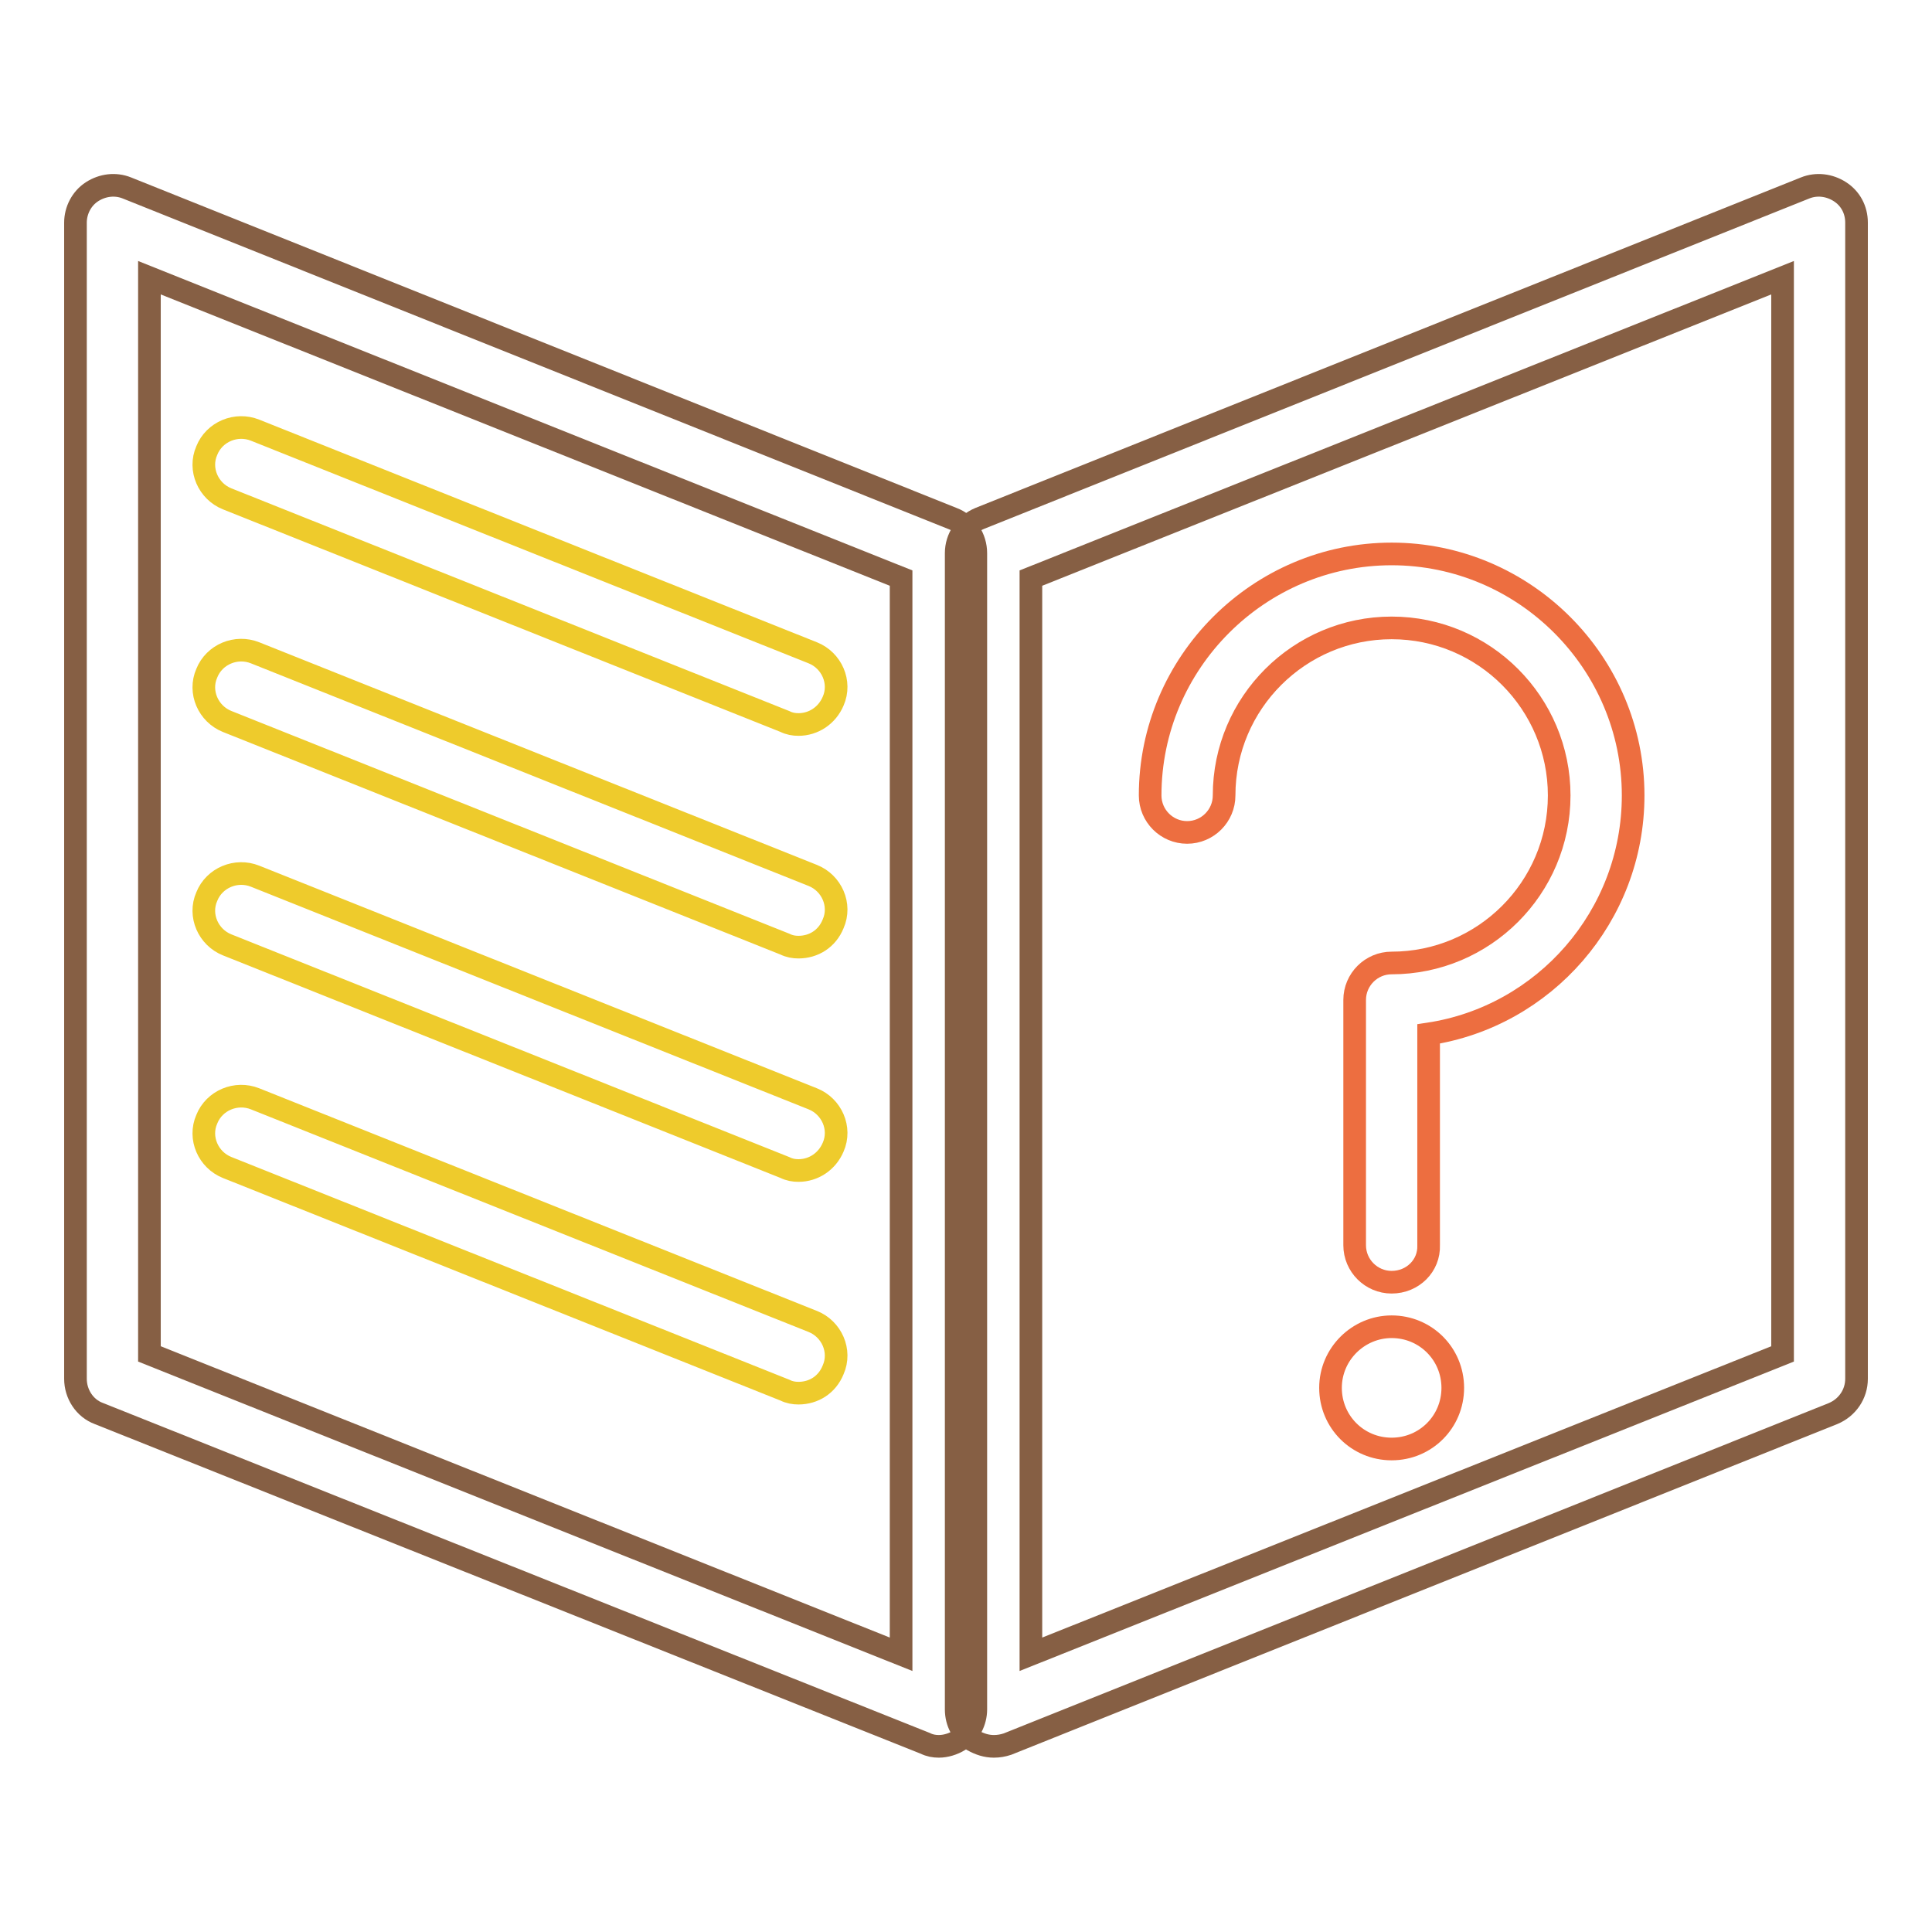
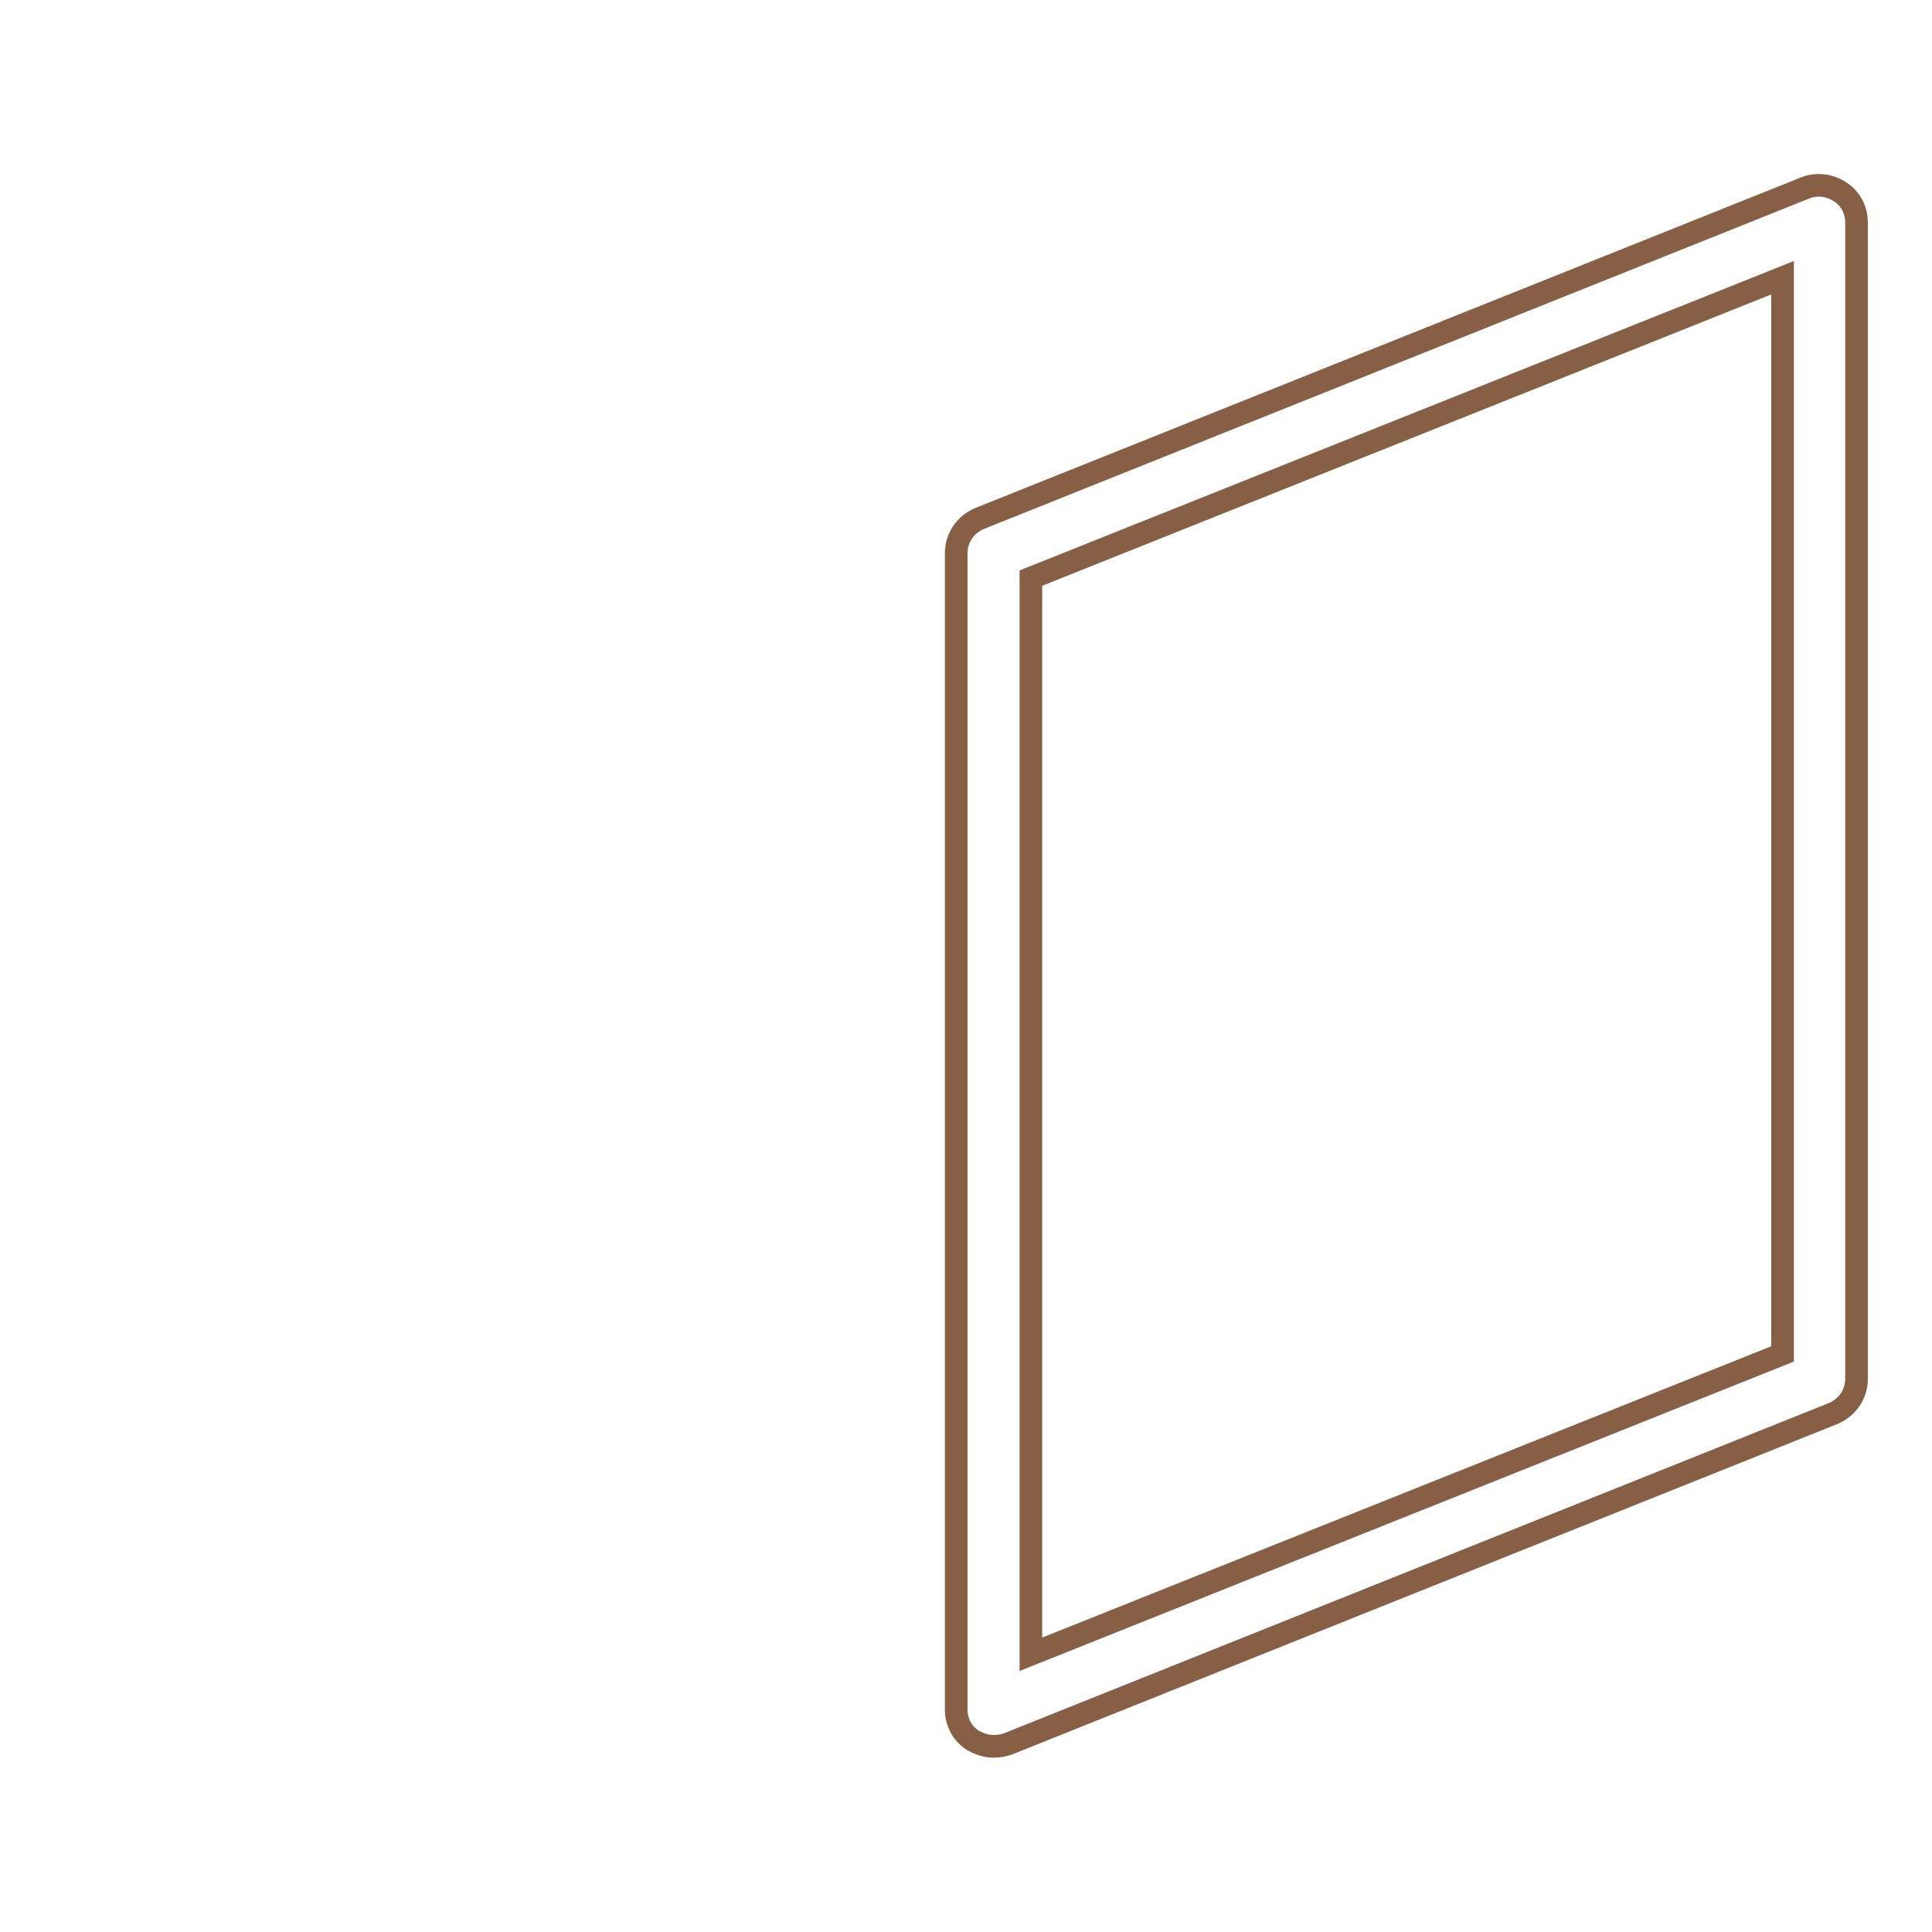
<svg xmlns="http://www.w3.org/2000/svg" version="1.1" x="0px" y="0px" viewBox="0 0 256 256" enable-background="new 0 0 256 256" xml:space="preserve">
  <g>
-     <path stroke-width="3" fill-opacity="0" stroke="#865f44" d="M124.4,231.4c-0.6,0-1.2-0.1-1.8-0.4L13.1,187.3c-1.9-0.7-3.1-2.6-3.1-4.6V29.5c0-1.6,0.8-3.2,2.2-4.1 c1.4-0.9,3.1-1.1,4.6-0.5l109.4,43.8c1.9,0.7,3.1,2.6,3.1,4.6v153.2c0,1.6-0.8,3.2-2.2,4.1C126.3,231.1,125.3,231.4,124.4,231.4z  M19.8,179.4l99.6,39.8V76.6L19.8,36.8V179.4z" />
    <path stroke-width="3" fill-opacity="0" stroke="#865f44" d="M131.7,231.4c-1,0-1.9-0.3-2.8-0.8c-1.4-0.9-2.2-2.4-2.2-4.1V73.3c0-2,1.2-3.8,3.1-4.6l109.4-43.8 c1.5-0.6,3.2-0.4,4.6,0.5c1.4,0.9,2.2,2.4,2.2,4.1v153.2c0,2-1.2,3.8-3.1,4.6l-109.4,43.8C132.9,231.3,132.3,231.4,131.7,231.4z  M136.6,76.6v142.6l99.6-39.8V36.8L136.6,76.6L136.6,76.6z" />
-     <path stroke-width="3" fill-opacity="0" stroke="#eecb2c" d="M105.8,96c-0.6,0-1.2-0.1-1.8-0.4L30.1,66.1c-2.5-1-3.8-3.9-2.7-6.4c1-2.5,3.9-3.7,6.4-2.7l73.9,29.5 c2.5,1,3.8,3.9,2.7,6.4C109.6,94.8,107.8,96,105.8,96z M105.8,125.5c-0.6,0-1.2-0.1-1.8-0.4L30.1,95.6c-2.5-1-3.8-3.9-2.7-6.4 c1-2.5,3.9-3.7,6.4-2.7l73.9,29.5c2.5,1,3.8,3.9,2.7,6.4C109.6,124.4,107.8,125.5,105.8,125.5z M105.8,155.1 c-0.6,0-1.2-0.1-1.8-0.4l-73.9-29.5c-2.5-1-3.8-3.9-2.7-6.4c1-2.5,3.9-3.7,6.4-2.7l73.9,29.5c2.5,1,3.8,3.9,2.7,6.4 C109.6,153.9,107.8,155.1,105.8,155.1z M105.8,184.6c-0.6,0-1.2-0.1-1.8-0.4l-73.9-29.5c-2.5-1-3.8-3.9-2.7-6.4 c1-2.5,3.9-3.7,6.4-2.7l73.9,29.5c2.5,1,3.8,3.9,2.7,6.4C109.6,183.5,107.8,184.6,105.8,184.6z" />
-     <path stroke-width="3" fill-opacity="0" stroke="#ed6e40" d="M184.4,169.9c-2.7,0-4.9-2.2-4.9-4.9v-32.5c0-2.7,2.2-4.9,4.9-4.9c12.2,0,22.2-9.9,22.2-22.2 c0-12.2-9.9-22.2-22.2-22.2c-12.2,0-22.2,9.9-22.2,22.2c0,2.7-2.2,4.9-4.9,4.9c-2.7,0-4.9-2.2-4.9-4.9c0-17.6,14.4-32,32-32 s32,14.4,32,32c0,16-11.8,29.3-27.1,31.6v28C189.4,167.7,187.2,169.9,184.4,169.9L184.4,169.9z" />
-     <path stroke-width="3" fill-opacity="0" stroke="#ed6e40" d="M176.3,183.9c0,4.5,3.6,8.1,8.1,8.1c4.5,0,8.1-3.6,8.1-8.1c0-4.5-3.6-8.1-8.1-8.1 C180,175.8,176.3,179.4,176.3,183.9z" />
  </g>
</svg>